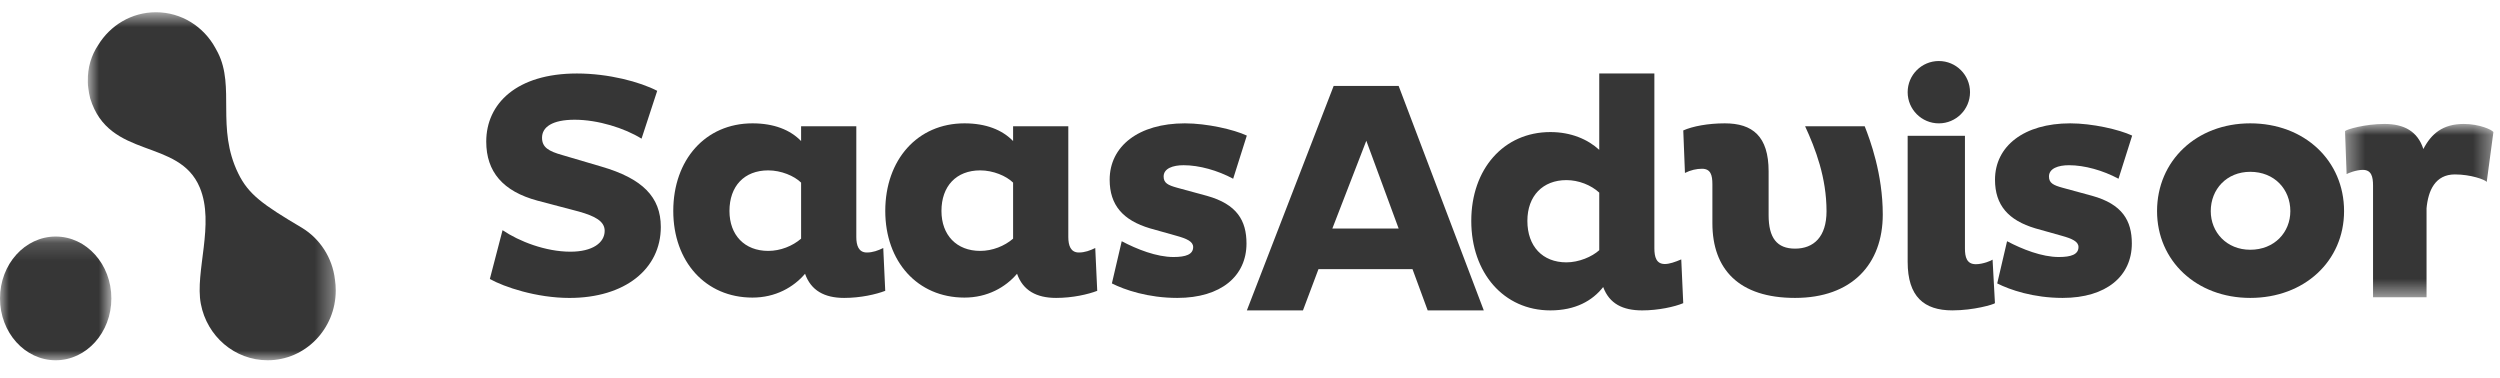
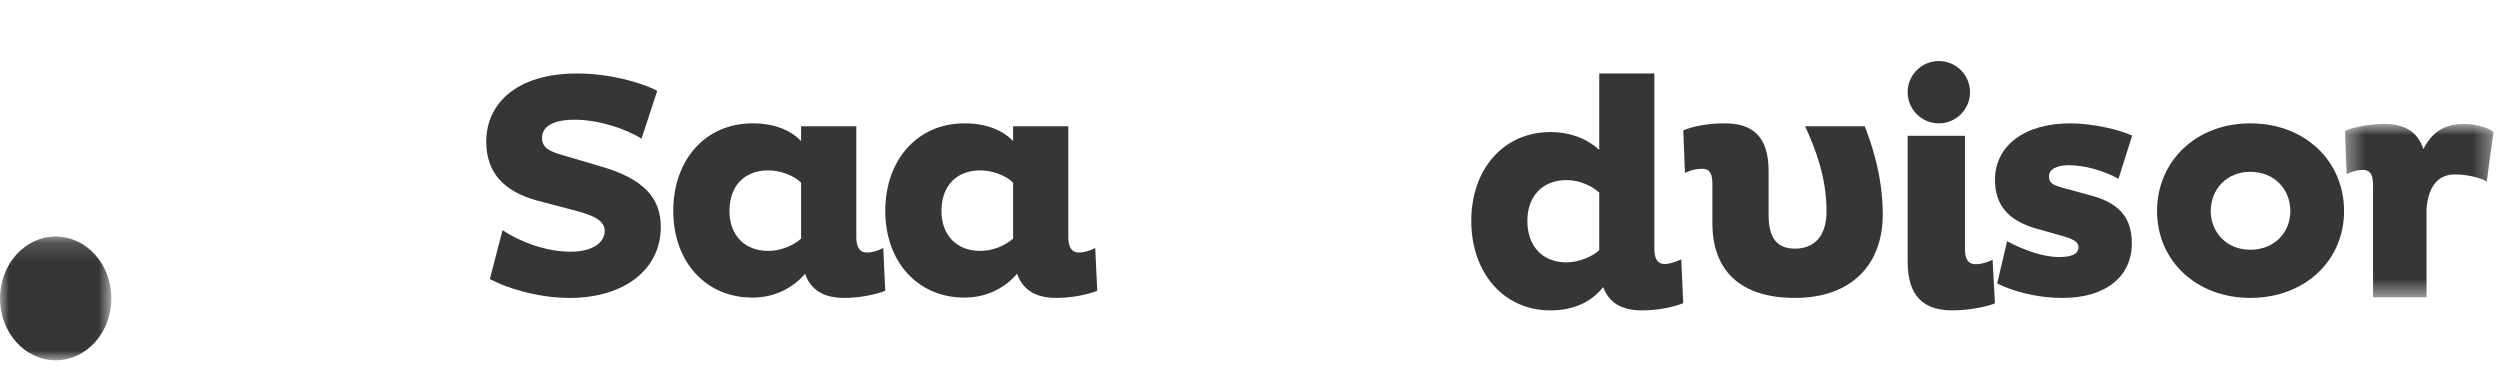
<svg xmlns="http://www.w3.org/2000/svg" fill="none" height="21" viewBox="0 0 139 21" width="139">
  <path clip-rule="evenodd" d="M109.533 5.126C109.533 6.083 108.757 6.859 107.8 6.859C106.842 6.859 106.066 6.083 106.066 5.126C106.066 4.168 106.842 3.393 107.8 3.393C108.757 3.393 109.533 4.168 109.533 5.126Z" fill="#363636" fill-rule="evenodd" />
  <mask height="8" id="mask0_2324_1748" maskUnits="userSpaceOnUse" style="mask-type:alpha" width="7" x="0" y="13">
    <path d="M0 13.151H6.192V20.03H0V13.151Z" fill="#363636" />
  </mask>
  <g mask="url(#mask0_2324_1748)">
    <path clip-rule="evenodd" d="M0 16.591C0 18.491 1.386 20.031 3.096 20.031C4.806 20.031 6.192 18.491 6.192 16.591C6.192 14.691 4.806 13.151 3.096 13.151C1.386 13.151 0 14.691 0 16.591Z" fill="#363636" fill-rule="evenodd" />
  </g>
  <mask height="21" id="mask1_2324_1748" maskUnits="userSpaceOnUse" style="mask-type:alpha" width="15" x="4" y="0">
    <path d="M4.883 0.68H18.668V20.031H4.883V0.68Z" fill="#363636" />
  </mask>
  <g mask="url(#mask1_2324_1748)">
-     <path clip-rule="evenodd" d="M4.884 4.528C4.865 3.748 5.084 3.068 5.456 2.51C6.125 1.412 7.313 0.68 8.669 0.68C10.091 0.68 11.33 1.485 11.977 2.673C12.026 2.757 12.072 2.842 12.115 2.929C13.085 4.843 12.005 7.101 13.246 9.642C13.821 10.819 14.618 11.38 16.789 12.666C17.782 13.268 18.482 14.322 18.624 15.552C18.653 15.746 18.668 15.945 18.668 16.148C18.668 18.292 16.973 20.031 14.882 20.031C13.041 20.031 11.507 18.691 11.167 16.897C10.826 15.103 11.955 12.455 11.108 10.428C9.948 7.652 6.066 8.897 5.016 5.472C4.967 5.28 4.933 5.093 4.911 4.91C4.894 4.799 4.883 4.684 4.883 4.563C4.883 4.551 4.884 4.54 4.884 4.528Z" fill="#363636" fill-rule="evenodd" />
-   </g>
+     </g>
  <path clip-rule="evenodd" d="M29.883 11.156C27.96 10.638 27.035 9.549 27.035 7.871C27.035 5.764 28.722 4.086 32.078 4.086C33.838 4.086 35.58 4.551 36.541 5.05L35.67 7.71C34.727 7.121 33.239 6.657 31.951 6.657C30.7 6.657 30.137 7.068 30.137 7.657C30.137 8.192 30.5 8.407 31.262 8.621L33.439 9.263C35.707 9.924 36.741 10.942 36.741 12.62C36.741 14.958 34.745 16.565 31.661 16.565C29.829 16.565 28.033 15.958 27.235 15.512L27.942 12.798C28.867 13.423 30.337 13.994 31.715 13.994C32.949 13.994 33.62 13.495 33.62 12.834C33.62 12.298 33.076 12.013 32.187 11.763L29.883 11.156Z" fill="#363636" fill-rule="evenodd" />
  <path clip-rule="evenodd" d="M44.541 10.153C44.158 9.777 43.427 9.473 42.714 9.473C41.38 9.473 40.558 10.35 40.558 11.729C40.558 13.072 41.398 13.95 42.714 13.95C43.39 13.95 44.066 13.681 44.541 13.269V10.153ZM47.611 13.18C47.611 13.645 47.739 14.039 48.196 14.039C48.524 14.039 48.817 13.932 49.109 13.789L49.219 16.17C48.707 16.367 47.848 16.564 46.935 16.564C45.839 16.564 45.089 16.152 44.761 15.221C44.121 15.973 43.116 16.546 41.837 16.546C39.224 16.546 37.434 14.541 37.434 11.729C37.434 8.882 39.224 6.858 41.837 6.858C43.025 6.858 43.938 7.217 44.541 7.843V7.02H47.611V13.18Z" fill="#363636" fill-rule="evenodd" />
  <path clip-rule="evenodd" d="M56.328 10.153C55.945 9.777 55.214 9.473 54.501 9.473C53.167 9.473 52.345 10.35 52.345 11.729C52.345 13.072 53.185 13.95 54.501 13.95C55.177 13.95 55.853 13.681 56.328 13.269V10.153ZM59.398 13.18C59.398 13.645 59.526 14.039 59.983 14.039C60.312 14.039 60.604 13.932 60.896 13.789L61.006 16.17C60.494 16.367 59.635 16.564 58.722 16.564C57.626 16.564 56.877 16.152 56.548 15.221C55.908 15.973 54.903 16.546 53.624 16.546C51.011 16.546 49.221 14.541 49.221 11.729C49.221 8.882 51.011 6.858 53.624 6.858C54.812 6.858 55.725 7.217 56.328 7.843V7.02H59.398V13.18Z" fill="#363636" fill-rule="evenodd" />
-   <path clip-rule="evenodd" d="M68.564 9.938C67.699 9.473 66.675 9.186 65.81 9.186C65.21 9.186 64.698 9.365 64.698 9.813C64.698 10.171 64.928 10.296 65.457 10.44L67.099 10.887C68.776 11.353 69.305 12.266 69.305 13.538C69.305 15.346 67.893 16.564 65.457 16.564C63.833 16.564 62.527 16.116 61.821 15.758L62.368 13.412C63.215 13.86 64.31 14.29 65.245 14.29C65.934 14.29 66.34 14.147 66.34 13.735C66.34 13.43 65.987 13.269 65.404 13.108L63.939 12.696C62.439 12.248 61.697 11.407 61.697 9.992C61.697 8.13 63.303 6.858 65.881 6.858C67.099 6.858 68.599 7.199 69.323 7.539L68.564 9.938Z" fill="#363636" fill-rule="evenodd" />
-   <path clip-rule="evenodd" d="M74.078 12.707H77.765L75.967 7.825L74.078 12.707ZM74.151 4.779H77.765L82.498 17.257H79.379L78.535 14.964H73.307L72.445 17.257H69.326L74.151 4.779Z" fill="#363636" fill-rule="evenodd" />
  <path clip-rule="evenodd" d="M87.093 14.587C87.787 14.587 88.516 14.276 88.918 13.911V10.709C88.462 10.288 87.768 10.014 87.093 10.014C85.78 10.014 84.922 10.892 84.922 12.282C84.922 13.691 85.762 14.587 87.093 14.587ZM91.983 4.086V13.8C91.983 14.295 92.092 14.679 92.566 14.679C92.822 14.679 93.132 14.569 93.478 14.423L93.588 16.856C93.114 17.057 92.201 17.258 91.308 17.258C90.231 17.258 89.483 16.892 89.137 15.959C88.535 16.728 87.586 17.258 86.2 17.258C83.609 17.258 81.803 15.173 81.803 12.282C81.803 9.392 83.609 7.343 86.2 7.343C87.349 7.343 88.279 7.745 88.918 8.331V4.086H91.983Z" fill="#363636" fill-rule="evenodd" />
  <path clip-rule="evenodd" d="M95.209 10.243C95.209 9.741 95.116 9.383 94.632 9.383C94.334 9.383 93.999 9.455 93.683 9.616L93.59 7.252C94.111 7.02 94.967 6.858 95.898 6.858C97.442 6.858 98.335 7.575 98.335 9.527V11.962C98.335 13.233 98.801 13.824 99.806 13.824C100.848 13.824 101.555 13.162 101.555 11.747C101.555 9.867 100.941 8.273 100.364 7.02H103.677C103.975 7.772 104.682 9.67 104.682 11.926C104.682 14.701 102.951 16.564 99.806 16.564C96.679 16.564 95.209 14.97 95.209 12.409V10.243Z" fill="#363636" fill-rule="evenodd" />
  <path clip-rule="evenodd" d="M109.251 13.816C109.251 14.289 109.346 14.69 109.858 14.69C110.256 14.69 110.73 14.489 110.787 14.435L110.919 16.857C110.843 16.929 109.744 17.257 108.55 17.257C106.976 17.257 106.066 16.492 106.066 14.562V7.552H109.251V13.816Z" fill="#363636" fill-rule="evenodd" />
  <path clip-rule="evenodd" d="M117.789 9.938C116.924 9.473 115.9 9.186 115.035 9.186C114.435 9.186 113.923 9.365 113.923 9.813C113.923 10.171 114.152 10.296 114.682 10.44L116.323 10.887C118 11.353 118.53 12.266 118.53 13.538C118.53 15.346 117.118 16.564 114.682 16.564C113.058 16.564 111.752 16.116 111.045 15.758L111.593 13.412C112.44 13.86 113.535 14.29 114.47 14.29C115.158 14.29 115.564 14.147 115.564 13.735C115.564 13.43 115.211 13.269 114.629 13.108L113.164 12.696C111.663 12.248 110.922 11.407 110.922 9.992C110.922 8.13 112.528 6.858 115.105 6.858C116.323 6.858 117.824 7.199 118.548 7.539L117.789 9.938Z" fill="#363636" fill-rule="evenodd" />
  <path clip-rule="evenodd" d="M125.113 13.886C126.458 13.886 127.343 12.918 127.343 11.738C127.343 10.522 126.458 9.553 125.113 9.553C123.803 9.553 122.918 10.522 122.918 11.738C122.918 12.918 123.804 13.886 125.113 13.886ZM125.113 6.858C128.136 6.858 130.33 8.937 130.33 11.738C130.33 14.503 128.136 16.564 125.113 16.564C122.126 16.564 119.932 14.503 119.932 11.738C119.932 8.937 122.126 6.858 125.113 6.858Z" fill="#363636" fill-rule="evenodd" />
  <mask height="11" id="mask2_2324_1748" maskUnits="userSpaceOnUse" style="mask-type:alpha" width="9" x="130" y="6">
    <path d="M130.383 6.89H138.634V16.527H130.383V6.89Z" fill="#363636" />
  </mask>
  <g mask="url(#mask2_2324_1748)">
    <path clip-rule="evenodd" d="M131.941 10.315C131.941 9.825 131.852 9.445 131.374 9.445C131.002 9.445 130.56 9.626 130.471 9.68L130.383 7.289C130.453 7.199 131.48 6.891 132.578 6.891C133.676 6.891 134.42 7.307 134.739 8.286C135.181 7.434 135.819 6.891 136.987 6.891C137.855 6.891 138.563 7.217 138.634 7.343L138.262 10.115C138.173 9.988 137.377 9.698 136.491 9.698C135.394 9.698 135.004 10.604 134.916 11.582V16.528H131.941V10.315Z" fill="#363636" fill-rule="evenodd" />
  </g>
</svg>